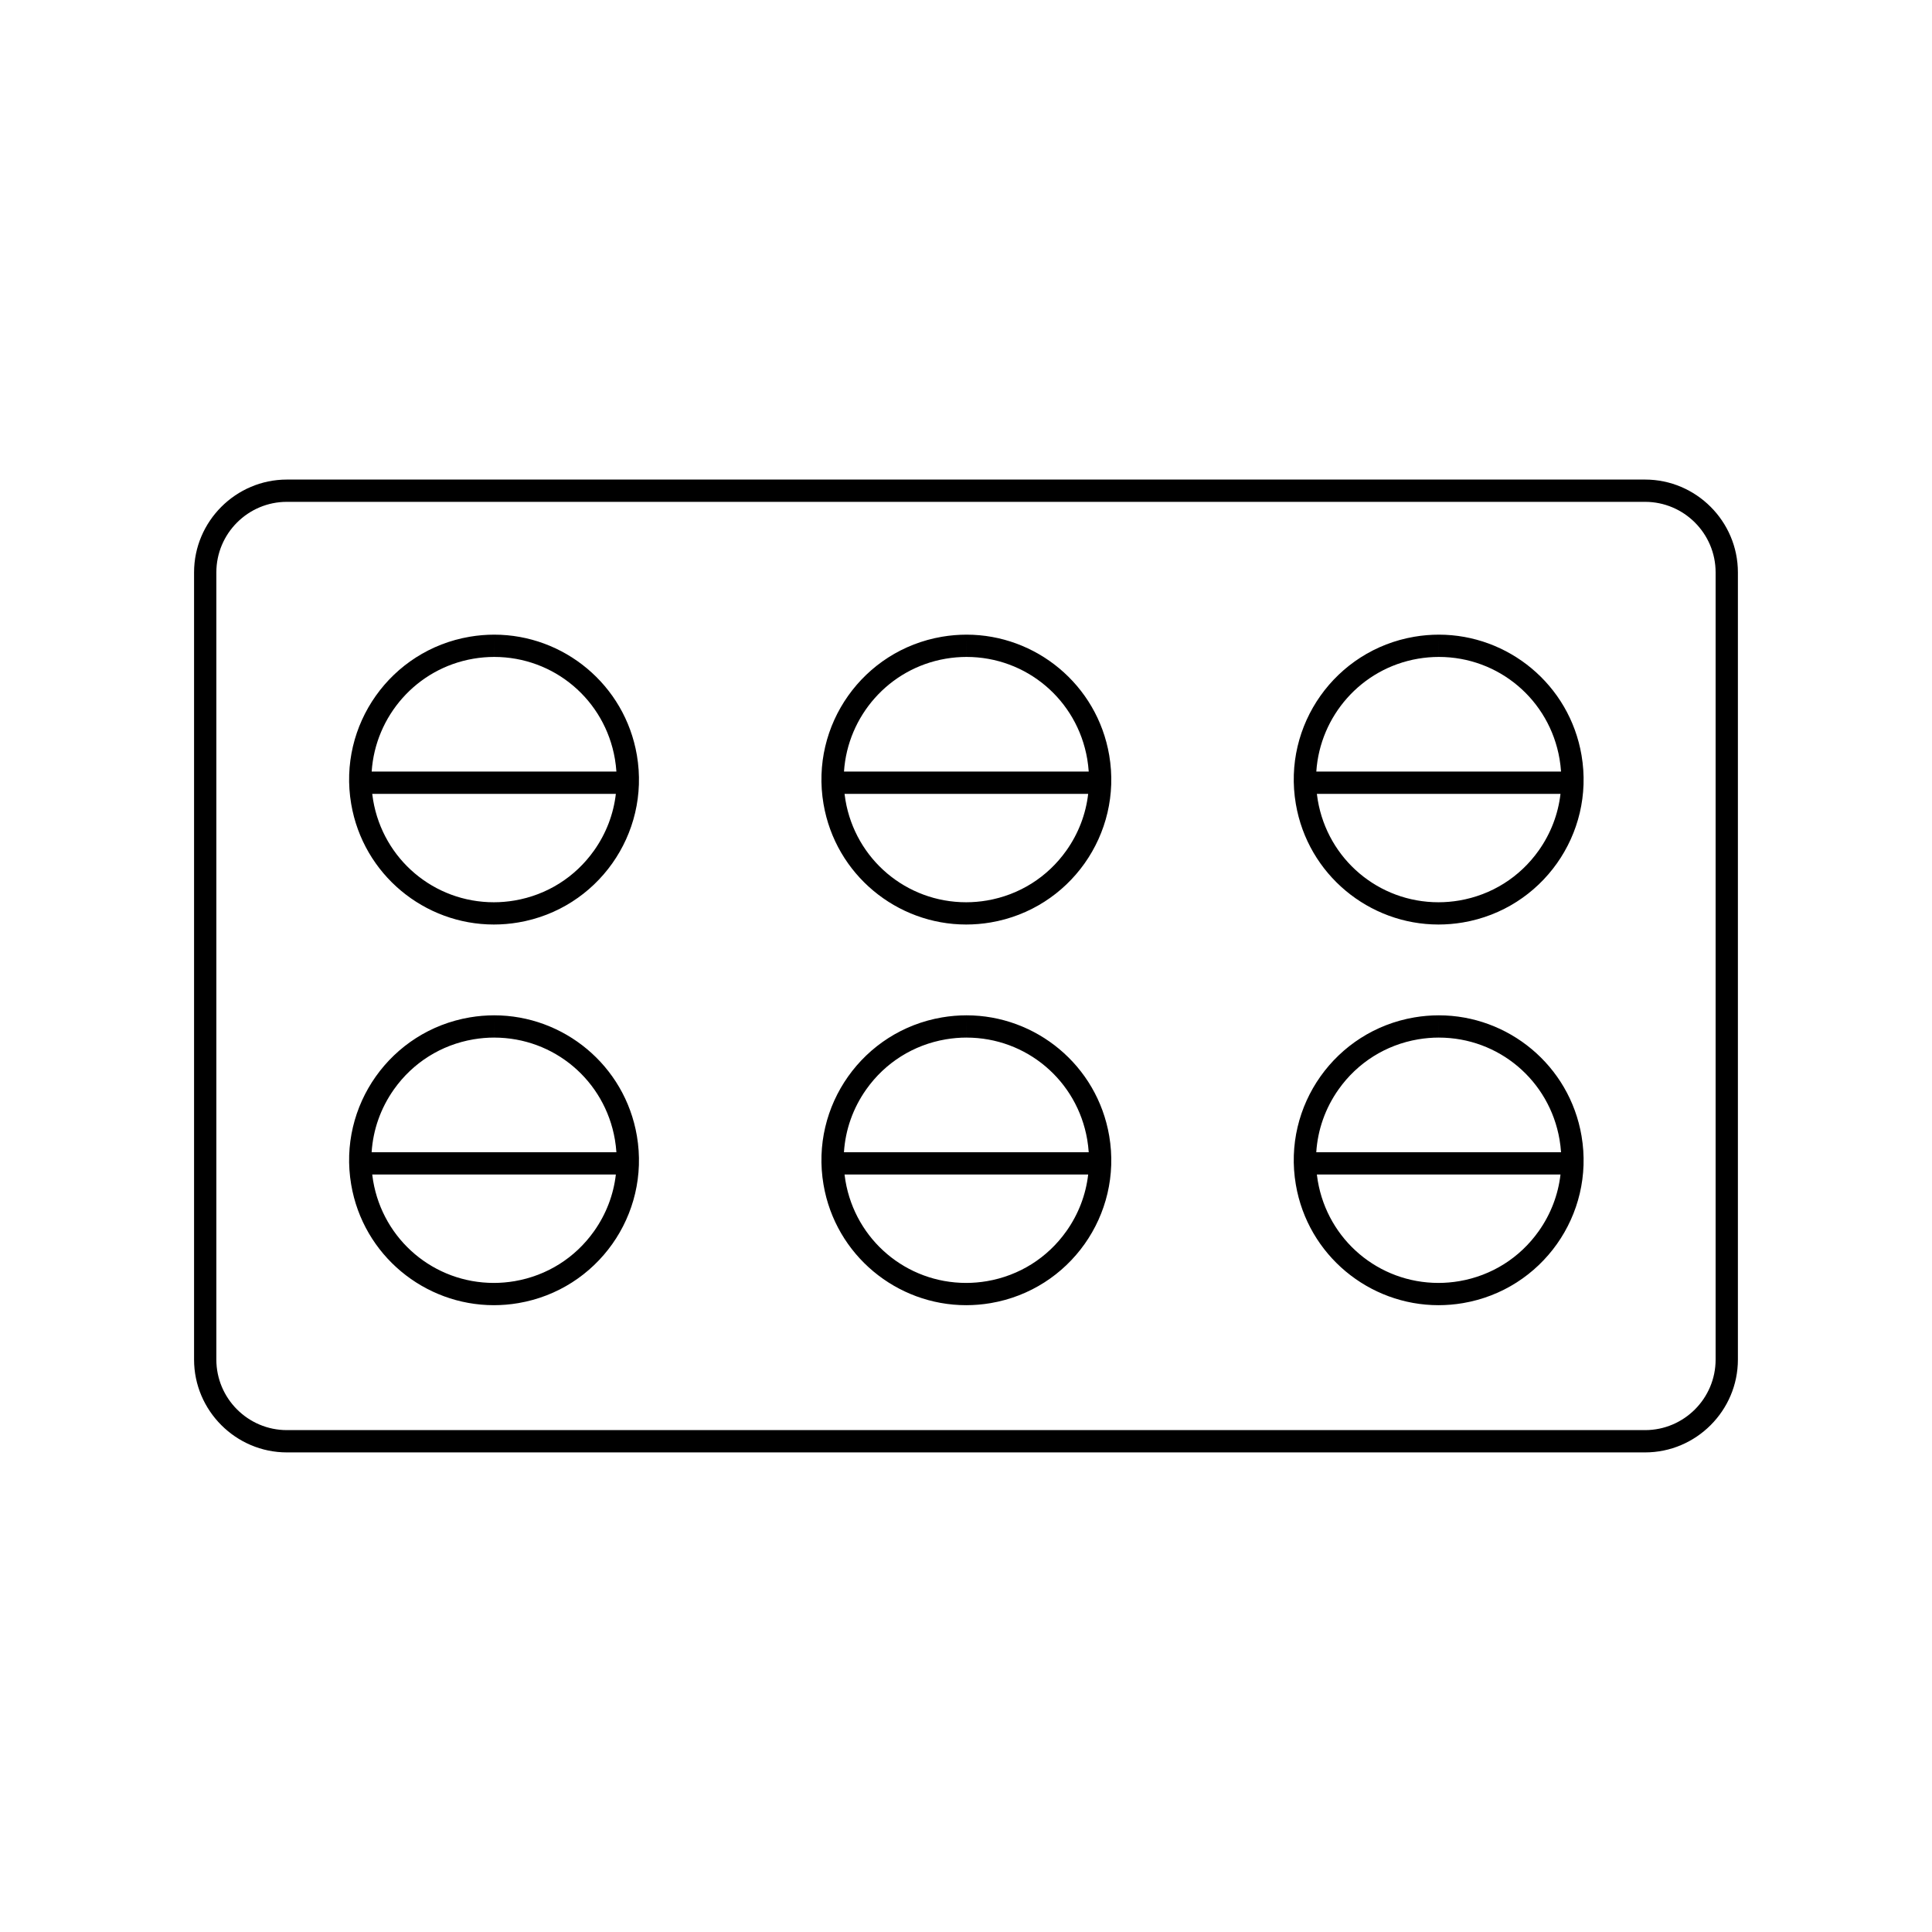
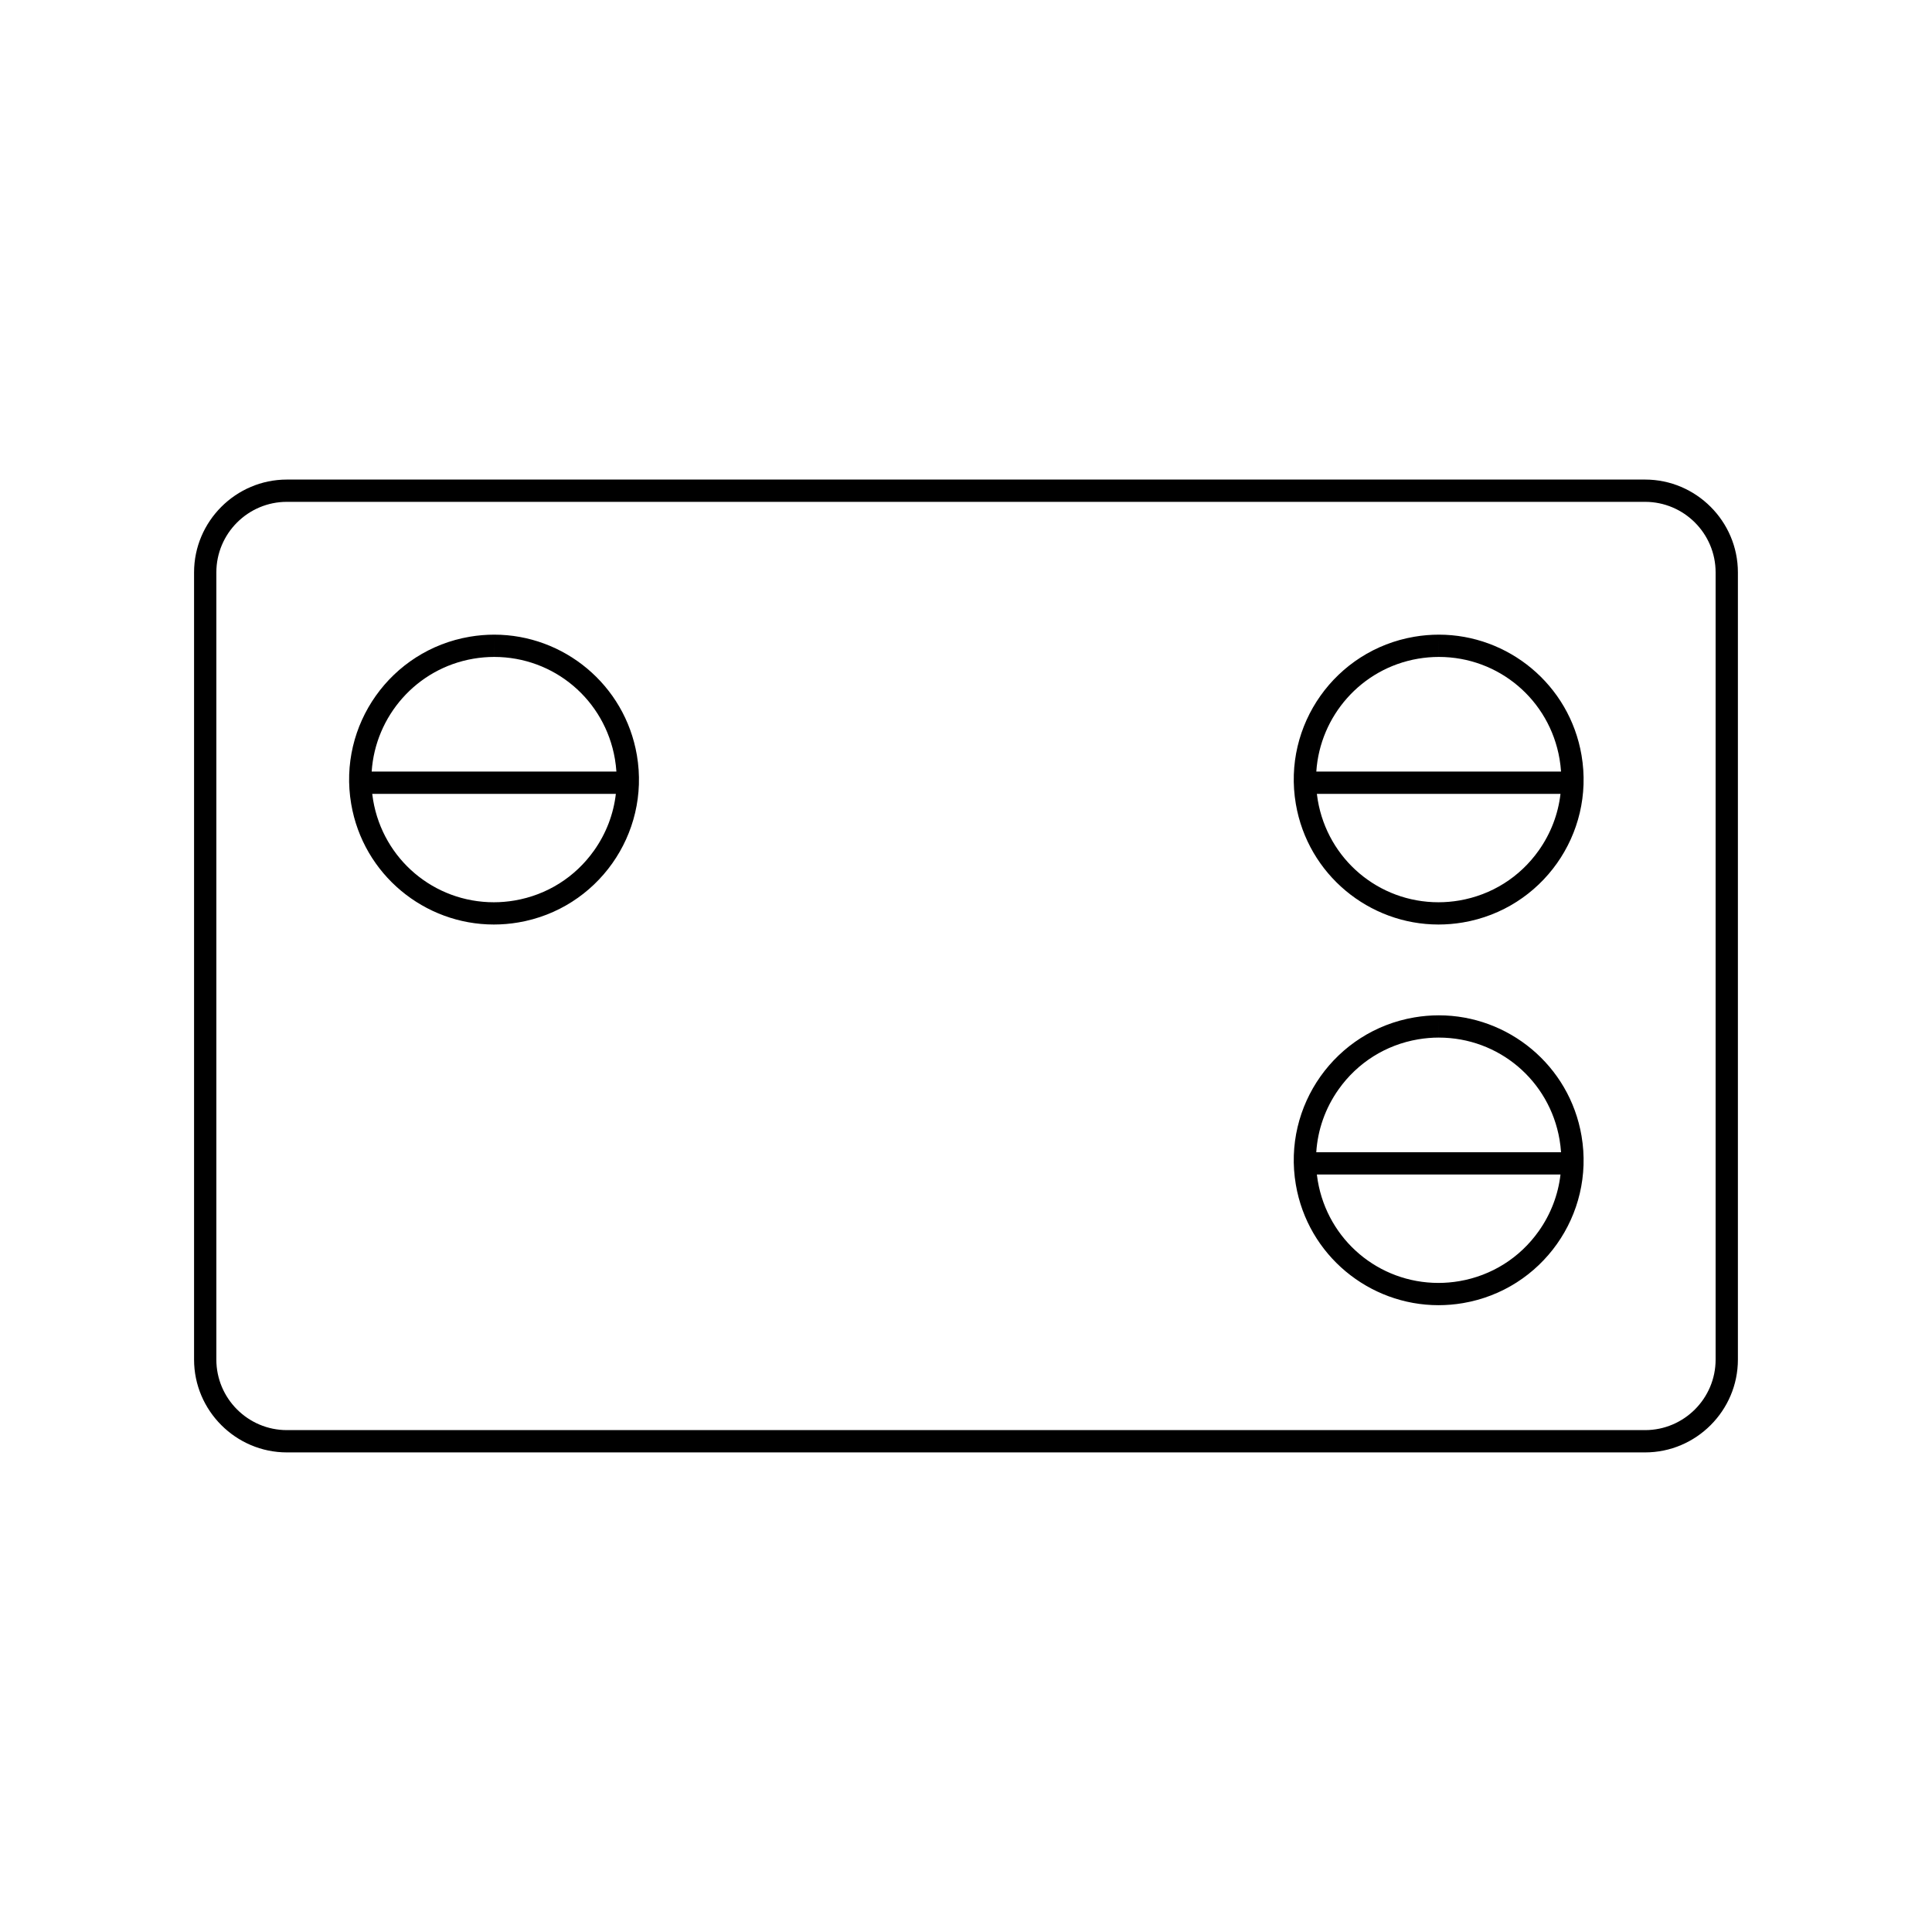
<svg xmlns="http://www.w3.org/2000/svg" fill="#000000" width="800px" height="800px" version="1.1" viewBox="144 144 512 512">
  <g>
-     <path d="m274.97 413.07v5.902c15.867 0 29.32 11.375 31.988 27.047 0.188 1.109 0.316 2.223 0.395 3.332h-64.867c0.379-5.945 2.391-11.684 5.922-16.668 5.019-7.082 12.496-11.785 21.055-13.246 1.82-0.309 3.676-0.469 5.504-0.469l0.004-5.898c-2.141 0-4.316 0.18-6.496 0.551-20.91 3.562-34.969 23.402-31.406 44.309 3.191 18.727 19.434 31.957 37.812 31.957 2.141 0 4.316-0.18 6.496-0.551 20.91-3.562 34.969-23.398 31.406-44.309-3.195-18.727-19.438-31.957-37.812-31.957zm26.465 57.203c-5.019 7.082-12.496 11.785-21.055 13.246-1.824 0.309-3.676 0.469-5.504 0.469-15.867 0-29.32-11.375-31.992-27.047-0.094-0.562-0.176-1.121-0.242-1.684h64.566c-0.617 5.352-2.57 10.496-5.773 15.016z" />
    <path d="m525.31 413.07v5.902c15.867 0 29.32 11.375 31.988 27.047 0.188 1.109 0.316 2.223 0.395 3.332h-64.867c0.379-5.945 2.391-11.684 5.922-16.668 5.019-7.082 12.496-11.785 21.055-13.246 1.82-0.309 3.676-0.469 5.504-0.469l0.004-5.898c-2.141 0-4.316 0.18-6.496 0.551-20.91 3.562-34.969 23.402-31.406 44.309 3.191 18.727 19.434 31.957 37.812 31.957 2.141 0 4.316-0.18 6.496-0.551 20.91-3.562 34.969-23.398 31.406-44.309-3.195-18.727-19.438-31.957-37.812-31.957zm26.465 57.203c-5.019 7.082-12.496 11.785-21.055 13.246-1.824 0.309-3.676 0.469-5.504 0.469-15.867 0-29.32-11.375-31.992-27.047-0.094-0.562-0.176-1.121-0.242-1.684h64.566c-0.617 5.352-2.57 10.496-5.773 15.016z" />
    <path d="m579.96 271.09h-359.93c-13.531 0-24.602 11.07-24.602 24.602v208.61c0 13.531 11.07 24.602 24.602 24.602h359.93c13.531 0 24.602-11.07 24.602-24.602v-208.61c0-13.531-11.066-24.602-24.598-24.602zm18.695 233.21c0 10.309-8.387 18.695-18.695 18.695h-359.93c-10.309 0-18.695-8.387-18.695-18.695v-208.61c0-10.309 8.387-18.695 18.695-18.695h359.93c10.309 0 18.695 8.387 18.695 18.695z" />
    <path d="m274.97 312.19v5.902c15.867 0 29.32 11.375 31.988 27.047 0.188 1.109 0.316 2.223 0.395 3.332h-64.855c0.961-14.664 11.859-27.336 26.965-29.91 1.82-0.309 3.676-0.469 5.504-0.469l0.004-5.902c-2.141 0-4.312 0.18-6.496 0.551-20.91 3.562-34.969 23.402-31.406 44.309 3.191 18.727 19.434 31.957 37.812 31.957 2.141 0 4.316-0.18 6.496-0.551 20.91-3.562 34.969-23.402 31.406-44.309-3.195-18.723-19.438-31.957-37.812-31.957zm26.465 57.203c-5.019 7.082-12.496 11.785-21.055 13.246-1.824 0.309-3.676 0.469-5.504 0.469-15.867 0-29.32-11.375-31.992-27.047-0.098-0.562-0.176-1.121-0.242-1.684h64.566c-0.617 5.352-2.57 10.496-5.773 15.016z" />
    <path d="m525.31 312.19v5.902c15.867 0 29.32 11.375 31.988 27.047 0.188 1.109 0.316 2.223 0.395 3.332h-64.855c0.961-14.664 11.859-27.336 26.965-29.91 1.82-0.309 3.676-0.469 5.504-0.469l0.004-5.902c-2.141 0-4.312 0.18-6.496 0.551-20.91 3.562-34.969 23.402-31.406 44.309 3.191 18.727 19.434 31.957 37.812 31.957 2.141 0 4.312-0.18 6.496-0.551 20.91-3.562 34.969-23.402 31.406-44.309-3.195-18.723-19.438-31.957-37.812-31.957zm26.465 57.203c-5.019 7.082-12.496 11.785-21.055 13.246-1.824 0.309-3.676 0.469-5.504 0.469-15.867 0-29.32-11.375-31.992-27.047-0.098-0.562-0.176-1.121-0.242-1.684h64.566c-0.617 5.352-2.57 10.496-5.773 15.016z" />
-     <path d="m400.14 312.19v5.902c15.867 0 29.32 11.375 31.988 27.047 0.188 1.109 0.316 2.223 0.395 3.332h-64.855c0.961-14.664 11.859-27.336 26.965-29.91 1.82-0.309 3.676-0.469 5.504-0.469l0.004-5.902c-2.141 0-4.312 0.18-6.496 0.551-20.91 3.562-34.969 23.402-31.406 44.309 3.191 18.727 19.434 31.957 37.812 31.957 2.141 0 4.316-0.18 6.496-0.551 20.91-3.562 34.969-23.402 31.406-44.309-3.195-18.723-19.438-31.957-37.812-31.957zm26.465 57.203c-5.019 7.082-12.496 11.785-21.055 13.246-1.824 0.309-3.676 0.469-5.504 0.469-15.867 0-29.32-11.375-31.992-27.047-0.098-0.562-0.176-1.121-0.242-1.684h64.566c-0.617 5.352-2.57 10.496-5.773 15.016z" />
-     <path d="m400.14 413.07v5.902c15.867 0 29.32 11.375 31.988 27.047 0.188 1.109 0.316 2.223 0.395 3.332h-64.867c0.379-5.945 2.391-11.684 5.922-16.668 5.019-7.082 12.496-11.785 21.055-13.246 1.82-0.309 3.676-0.469 5.504-0.469l0.004-5.898c-2.141 0-4.316 0.18-6.496 0.551-20.91 3.562-34.969 23.402-31.406 44.309 3.191 18.727 19.434 31.957 37.812 31.957 2.141 0 4.316-0.18 6.496-0.551 20.91-3.562 34.969-23.398 31.406-44.309-3.195-18.727-19.438-31.957-37.812-31.957zm26.465 57.203c-5.019 7.082-12.496 11.785-21.055 13.246-1.824 0.309-3.676 0.469-5.504 0.469-15.867 0-29.32-11.375-31.992-27.047-0.094-0.562-0.176-1.121-0.242-1.684h64.566c-0.617 5.352-2.57 10.496-5.773 15.016z" />
  </g>
</svg>